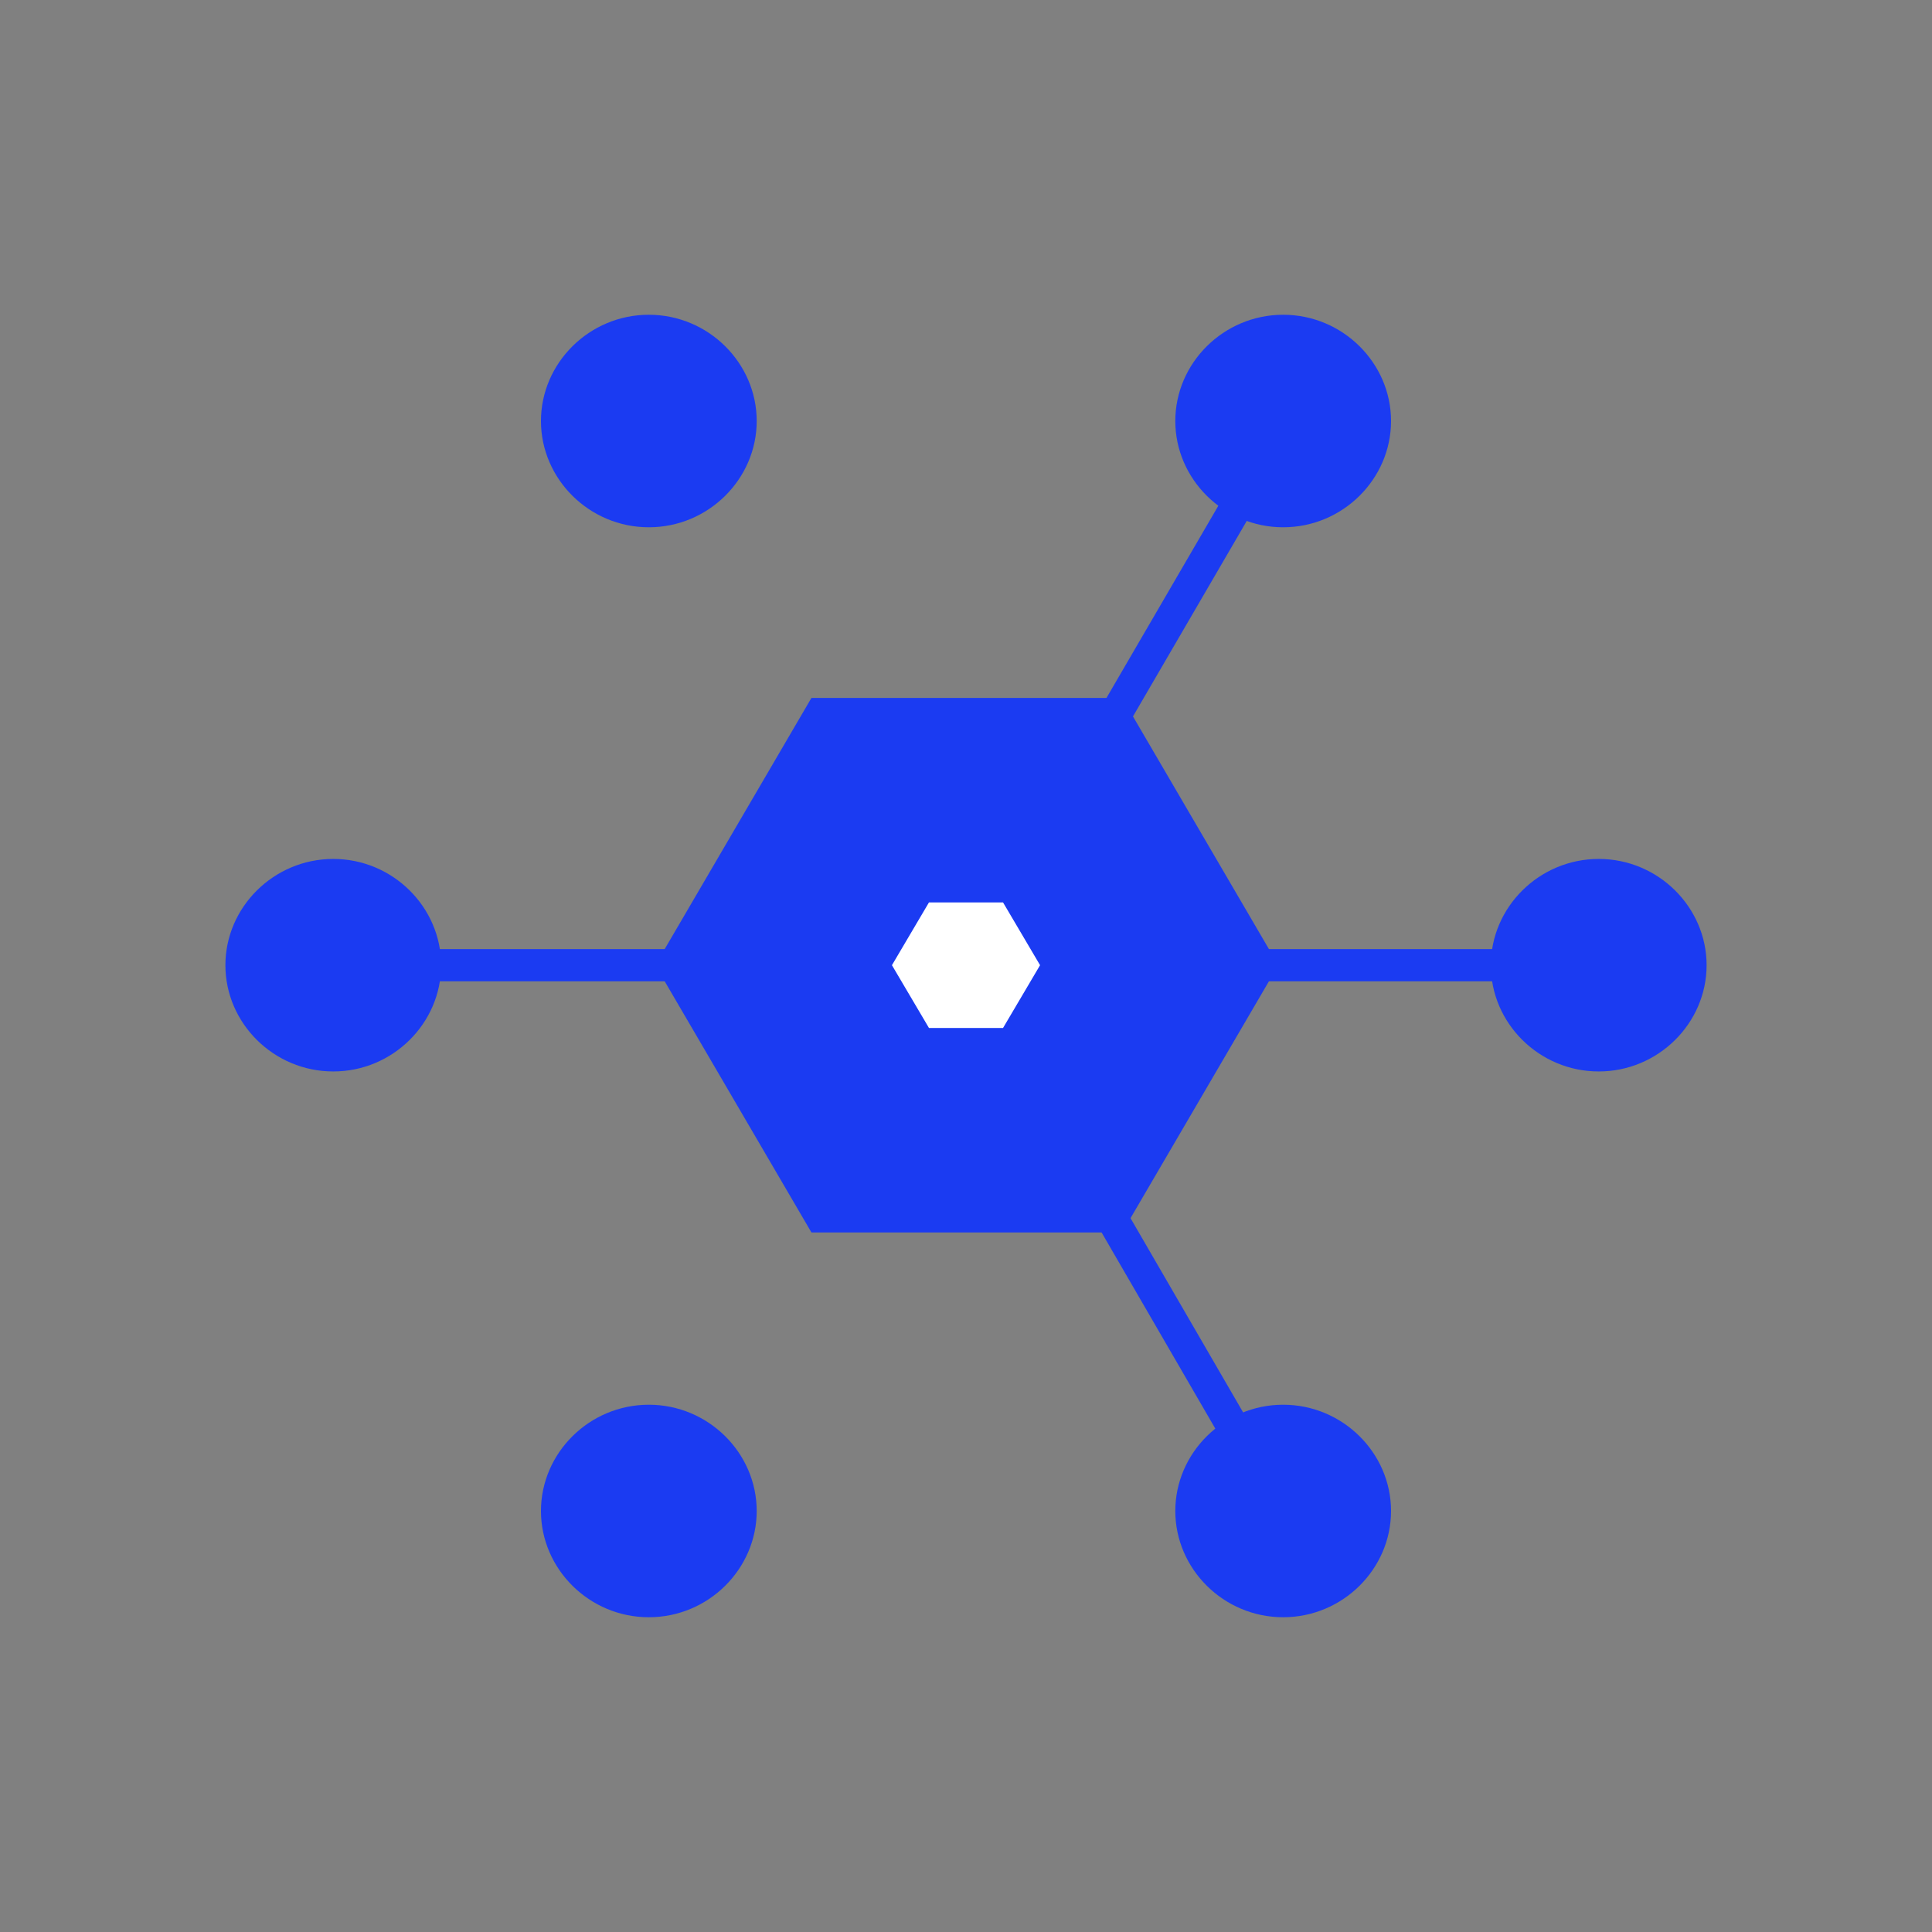
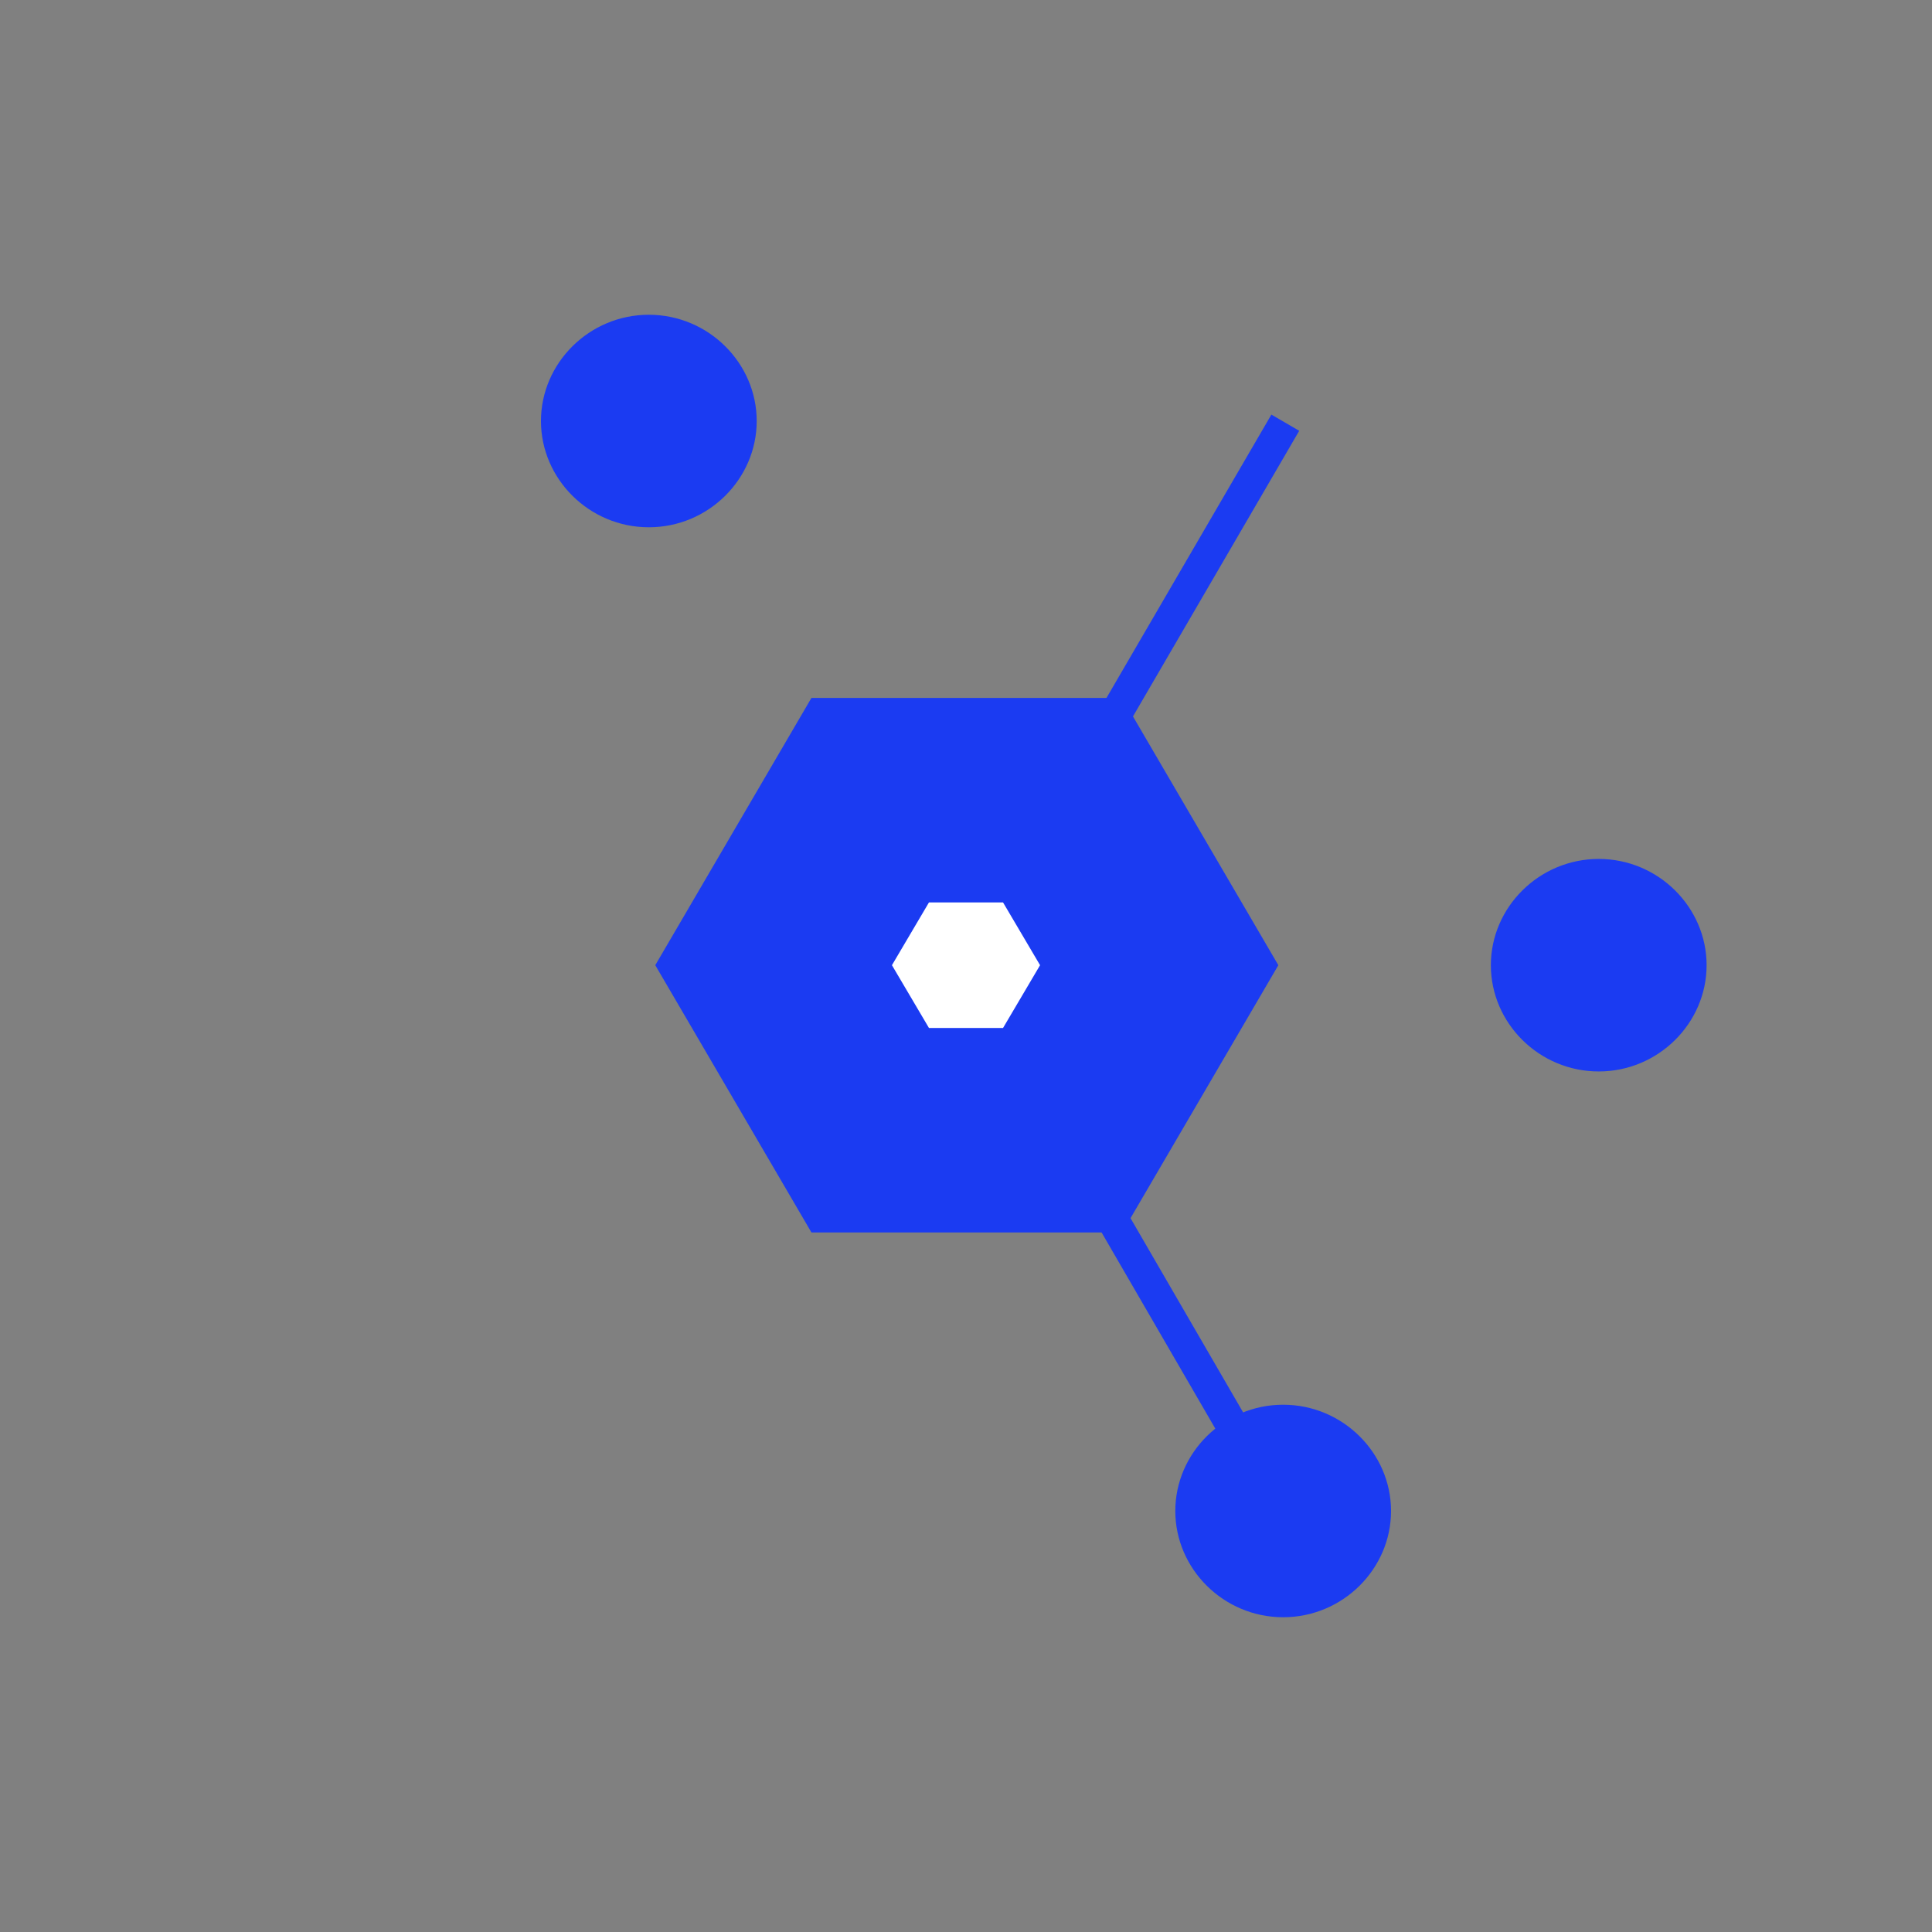
<svg xmlns="http://www.w3.org/2000/svg" id="Layer_1" data-name="Layer 1" viewBox="0 0 120 120">
  <rect x="0" y="0" width="120" height="120" fill="#808080" stroke="none" />
  <defs>
    <style>
      .cls-1 {
        fill: #fff;
      }

      .cls-2 {
        fill: #1b3bf2;
      }
    </style>
  </defs>
  <path class="cls-2" d="M69.7,43.35h-19.3l-9.7,16.6,9.7,16.6h19.3l9.7-16.6-9.7-16.6Z" />
  <path class="cls-2" d="M40.3,32.75c3.7,0,6.7-3,6.7-6.6s-3-6.6-6.7-6.6-6.7,3-6.7,6.6,3,6.6,6.7,6.6Z" />
-   <path class="cls-2" d="M79.7,32.75c3.7,0,6.7-3,6.7-6.6s-3-6.6-6.7-6.6-6.7,3-6.7,6.6,3,6.6,6.7,6.6Z" />
-   <path class="cls-2" d="M40.3,100.45c3.7,0,6.7-3,6.7-6.6s-3-6.6-6.7-6.6-6.7,3-6.7,6.6,3,6.6,6.7,6.6Z" />
  <path class="cls-2" d="M79.7,100.45c3.7,0,6.7-3,6.7-6.6s-3-6.6-6.7-6.6-6.7,3-6.7,6.6,3,6.6,6.7,6.6Z" />
  <path class="cls-2" d="M99.3,66.55c3.7,0,6.7-3,6.7-6.6s-3-6.6-6.7-6.6-6.7,3-6.7,6.6,3,6.6,6.7,6.6Z" />
-   <path class="cls-2" d="M20.7,66.55c3.7,0,6.7-3,6.7-6.6s-3-6.6-6.7-6.6-6.7,3-6.7,6.6,3,6.6,6.7,6.6Z" />
  <rect class="cls-2" x="61.27" y="35.93" width="24.7" height="2" transform="translate(4.67 81.98) rotate(-59.8)" />
  <rect class="cls-2" x="72.24" y="69.96" width="2" height="25.8" transform="translate(-31.68 47.91) rotate(-30.1)" />
-   <rect class="cls-2" x="20.7" y="58.95" width="78.6" height="2" />
  <path class="cls-1" d="M62.3,56.05h-4.6l-2.3,3.9,2.3,3.9h4.6l2.3-3.9-2.3-3.9Z" />
</svg>